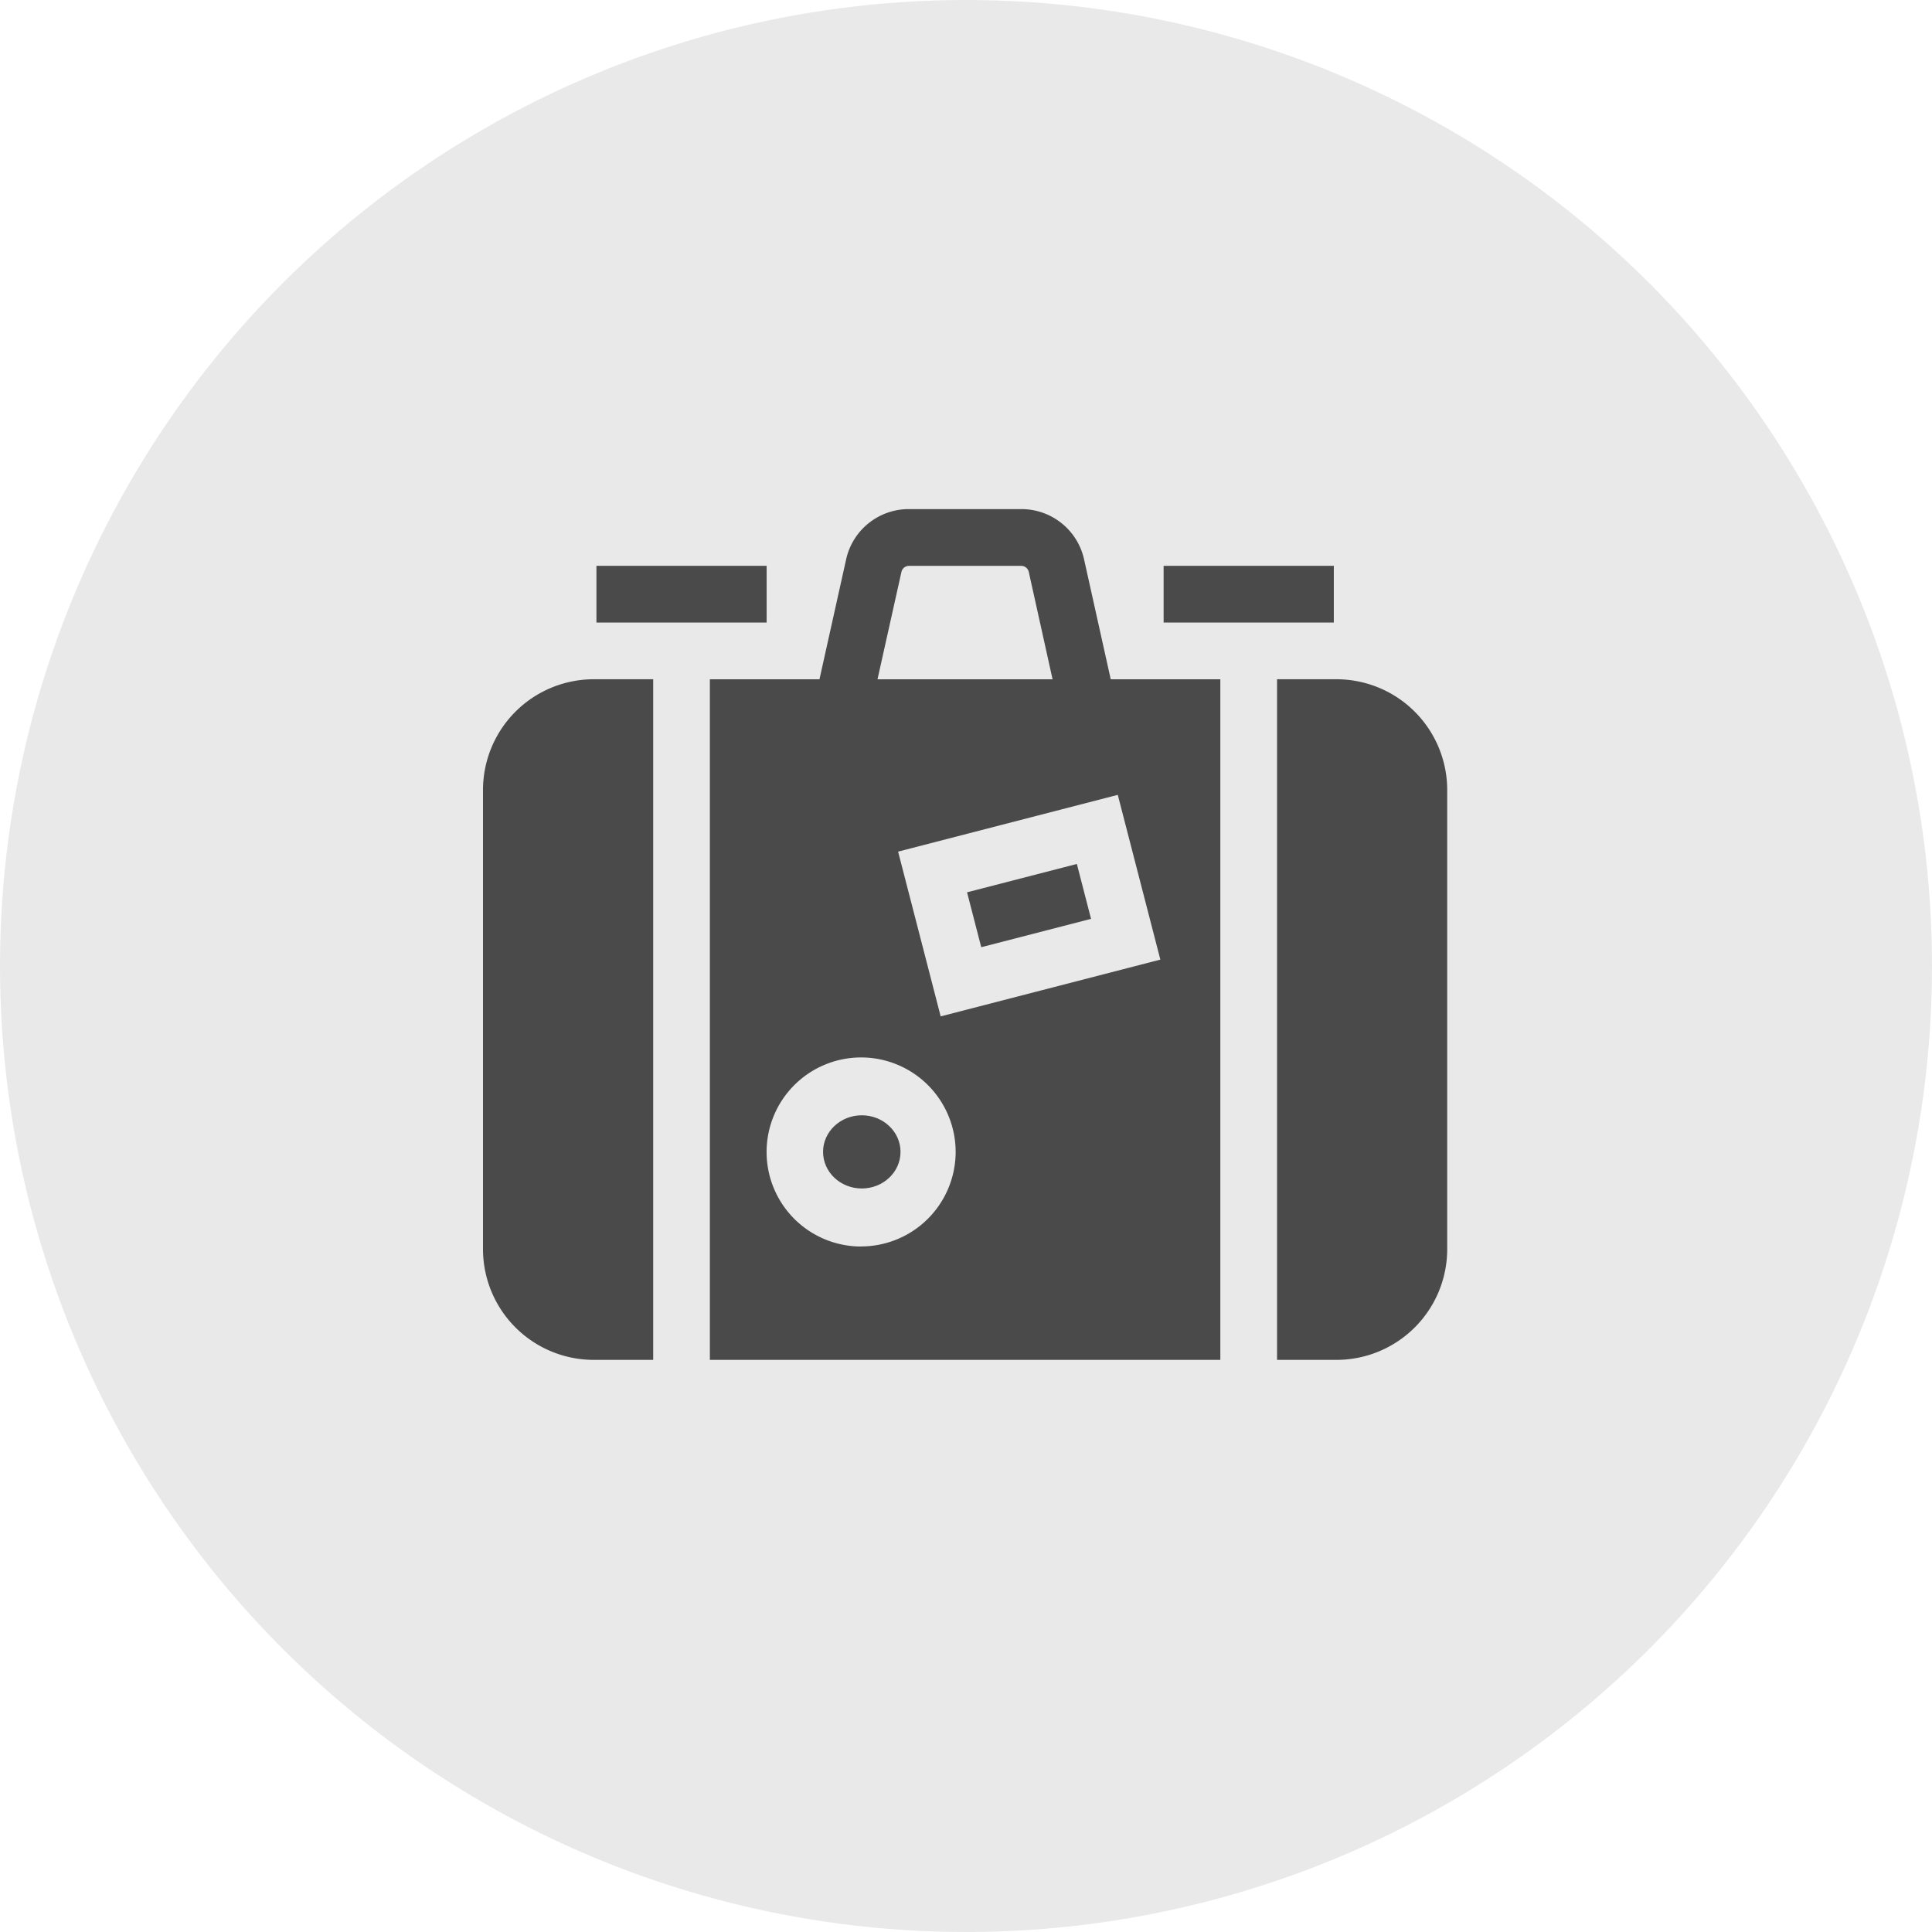
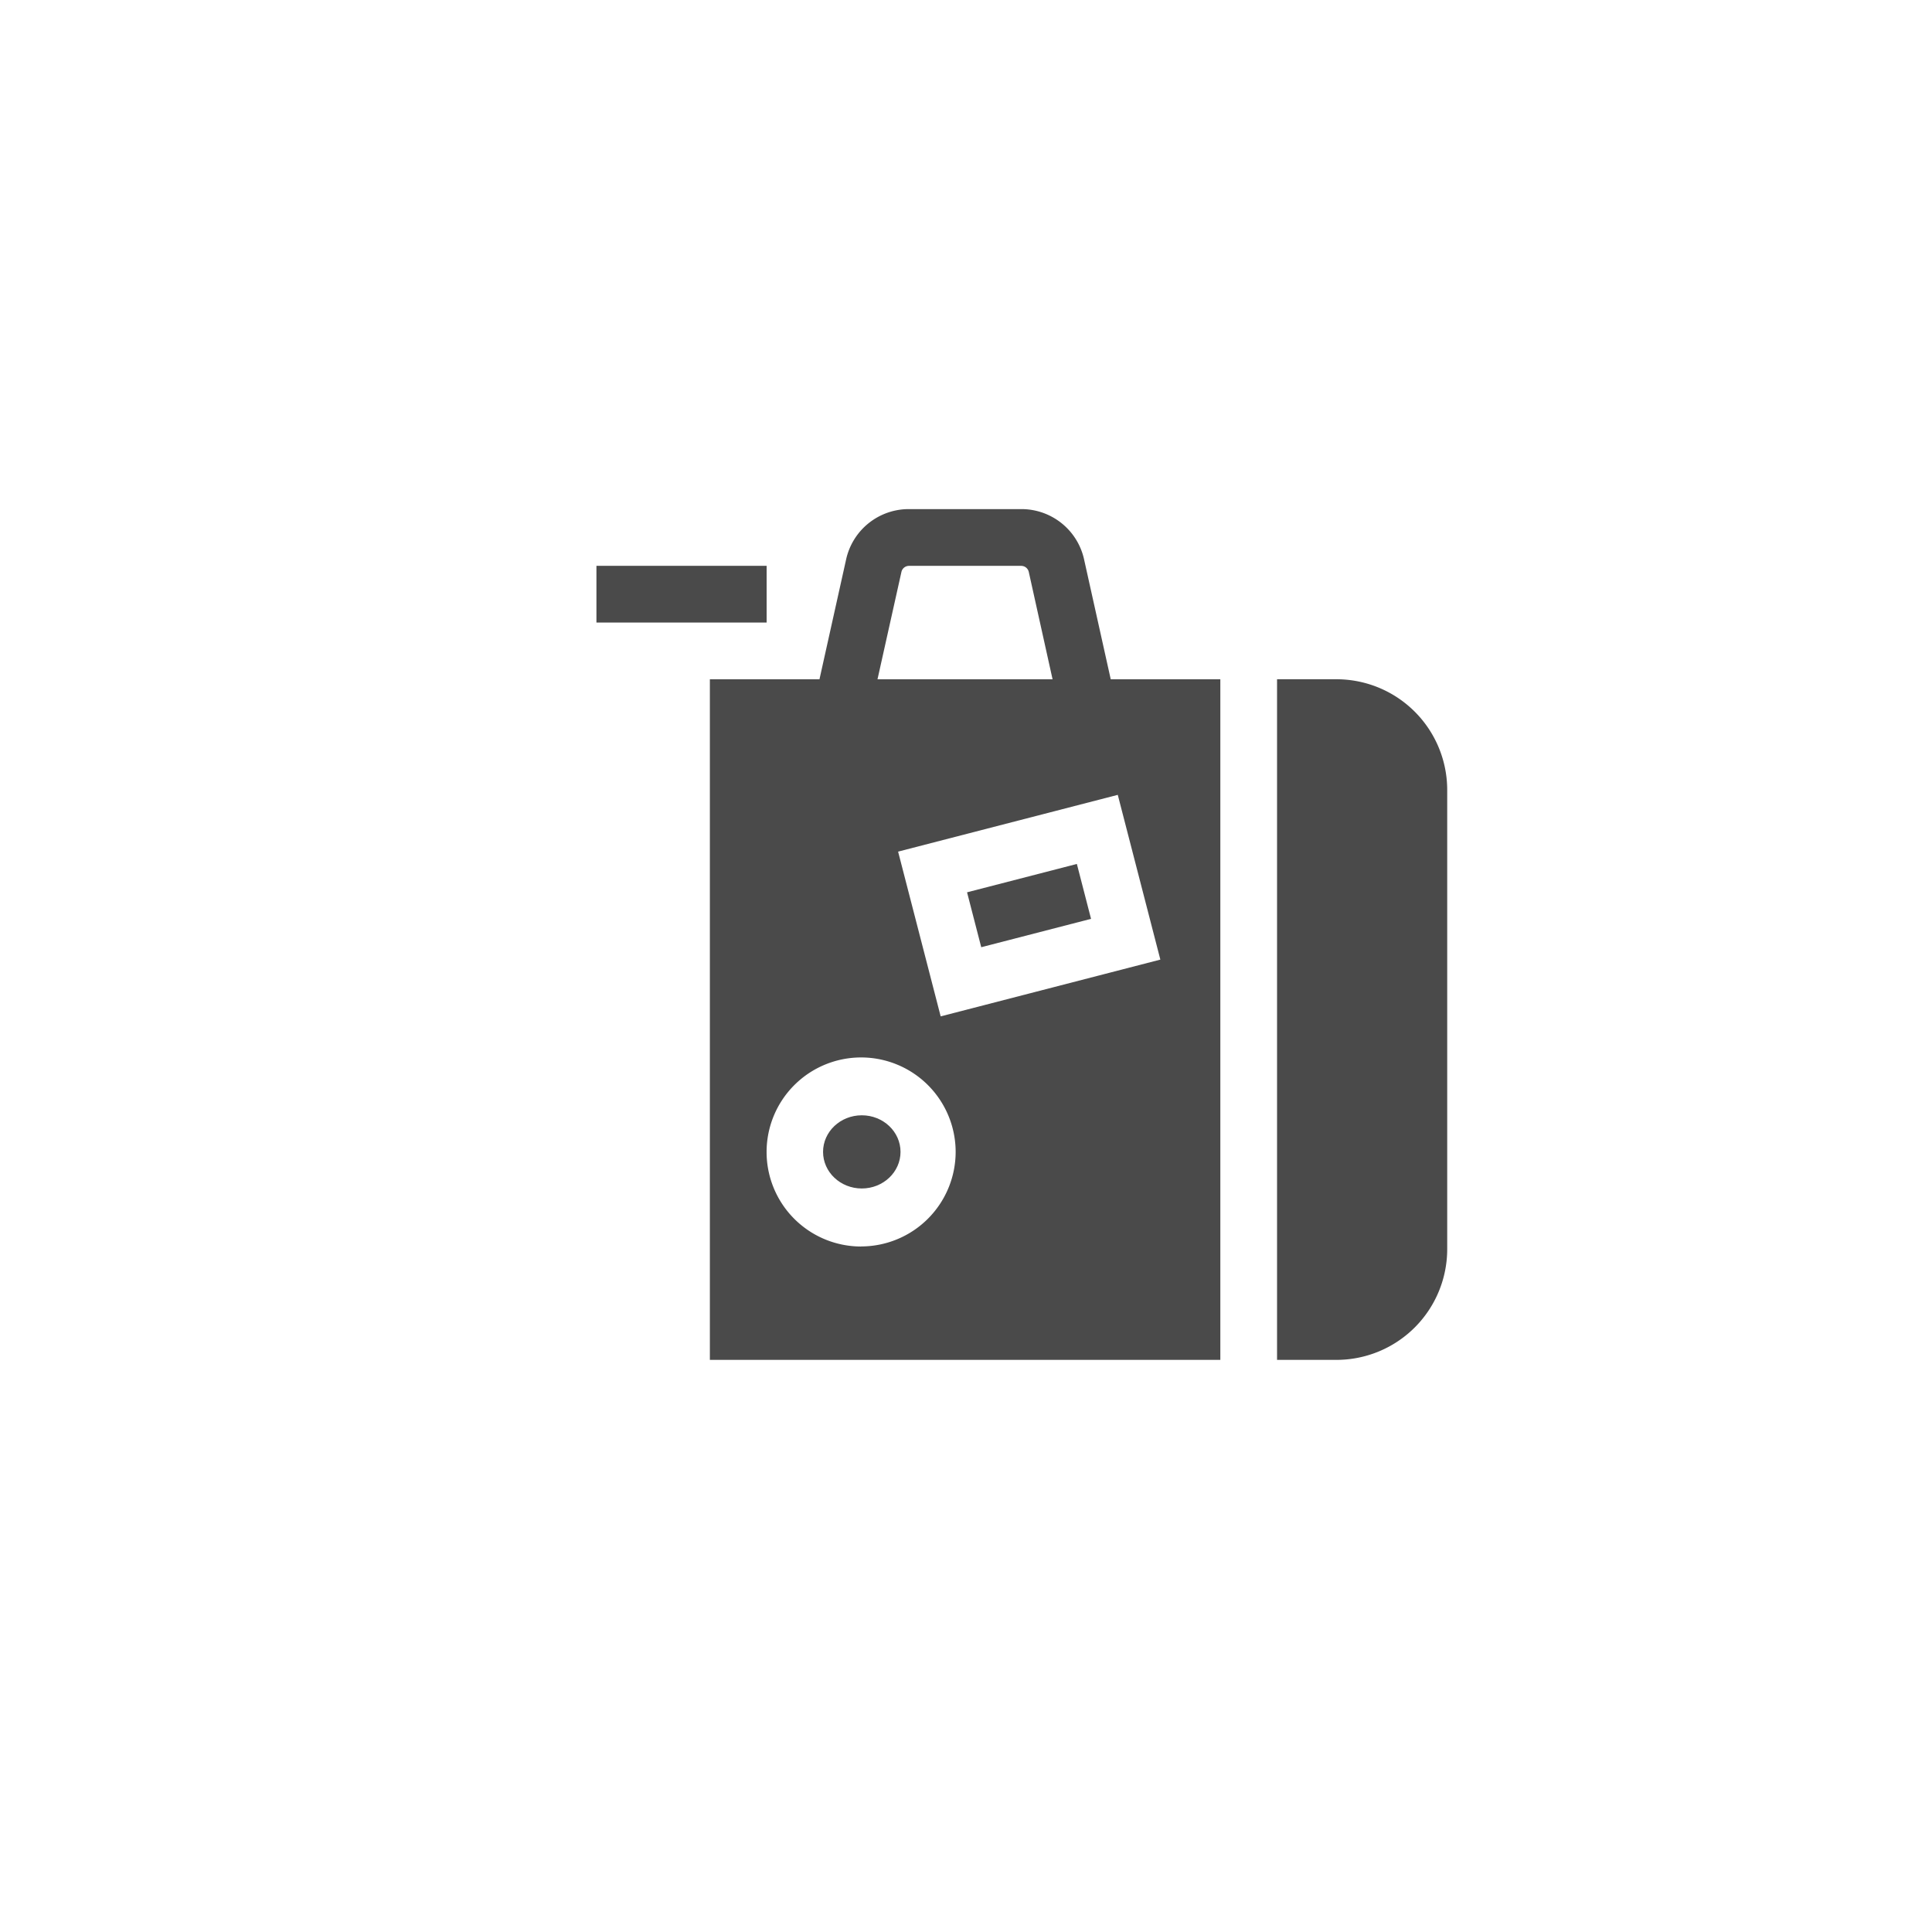
<svg xmlns="http://www.w3.org/2000/svg" width="84" height="84" viewBox="0 0 84 84">
  <g id="Group_1345" data-name="Group 1345" transform="translate(-772 -3621)">
-     <circle id="Ellipse_198" data-name="Ellipse 198" cx="42" cy="42" r="42" transform="translate(772 3621)" fill="#e9e9e9" />
    <g id="travel" transform="translate(793 3643.135)">
      <path id="Path_495" data-name="Path 495" d="M60,60h7.4v2.466H60Z" transform="translate(-55.068 -57.534)" fill="#4a4a4a" />
-       <path id="Path_496" data-name="Path 496" d="M360,60h7.4v2.466H360Z" transform="translate(-330.408 -57.534)" fill="#4a4a4a" />
+       <path id="Path_496" data-name="Path 496" d="M360,60v2.466H360Z" transform="translate(-330.408 -57.534)" fill="#4a4a4a" />
      <g id="Group_1332" data-name="Group 1332">
        <path id="Path_497" data-name="Path 497" d="M0,0H4.932V2.466H0Z" transform="matrix(0.968, -0.25, 0.25, 0.968, 21.046, 16.661)" fill="#4a4a4a" />
-         <path id="Path_498" data-name="Path 498" d="M4.81,120A4.816,4.816,0,0,0,0,124.81v19.972a4.816,4.816,0,0,0,4.81,4.81H7.4V120Z" transform="translate(0 -112.602)" fill="#4a4a4a" />
        <path id="Path_499" data-name="Path 499" d="M142.194,37.4h-4.765l-1.156-5.2a2.788,2.788,0,0,0-2.738-2.2h-4.876a2.788,2.788,0,0,0-2.738,2.2l-1.156,5.2H120V66.99h22.194Zm-4.459,5.024,1.851,7.163-9.551,2.468-1.851-7.163Zm-9.407-9.69a.337.337,0,0,1,.331-.266h4.876a.337.337,0,0,1,.331.266L134.9,37.4h-7.612Zm-1.752,29.327a4.11,4.11,0,1,1,4.11-4.11A4.115,4.115,0,0,1,126.576,62.058Z" transform="translate(-110.136 -30)" fill="#4a4a4a" />
        <ellipse id="Ellipse_196" data-name="Ellipse 196" cx="1.684" cy="1.591" rx="1.684" ry="1.591" transform="translate(14.785 26.356)" fill="#4a4a4a" />
        <path id="Path_500" data-name="Path 500" d="M422.588,120H420v29.592h2.588a4.816,4.816,0,0,0,4.81-4.81V124.81A4.816,4.816,0,0,0,422.588,120Z" transform="translate(-385.476 -112.602)" fill="#4a4a4a" />
      </g>
    </g>
  </g>
</svg>